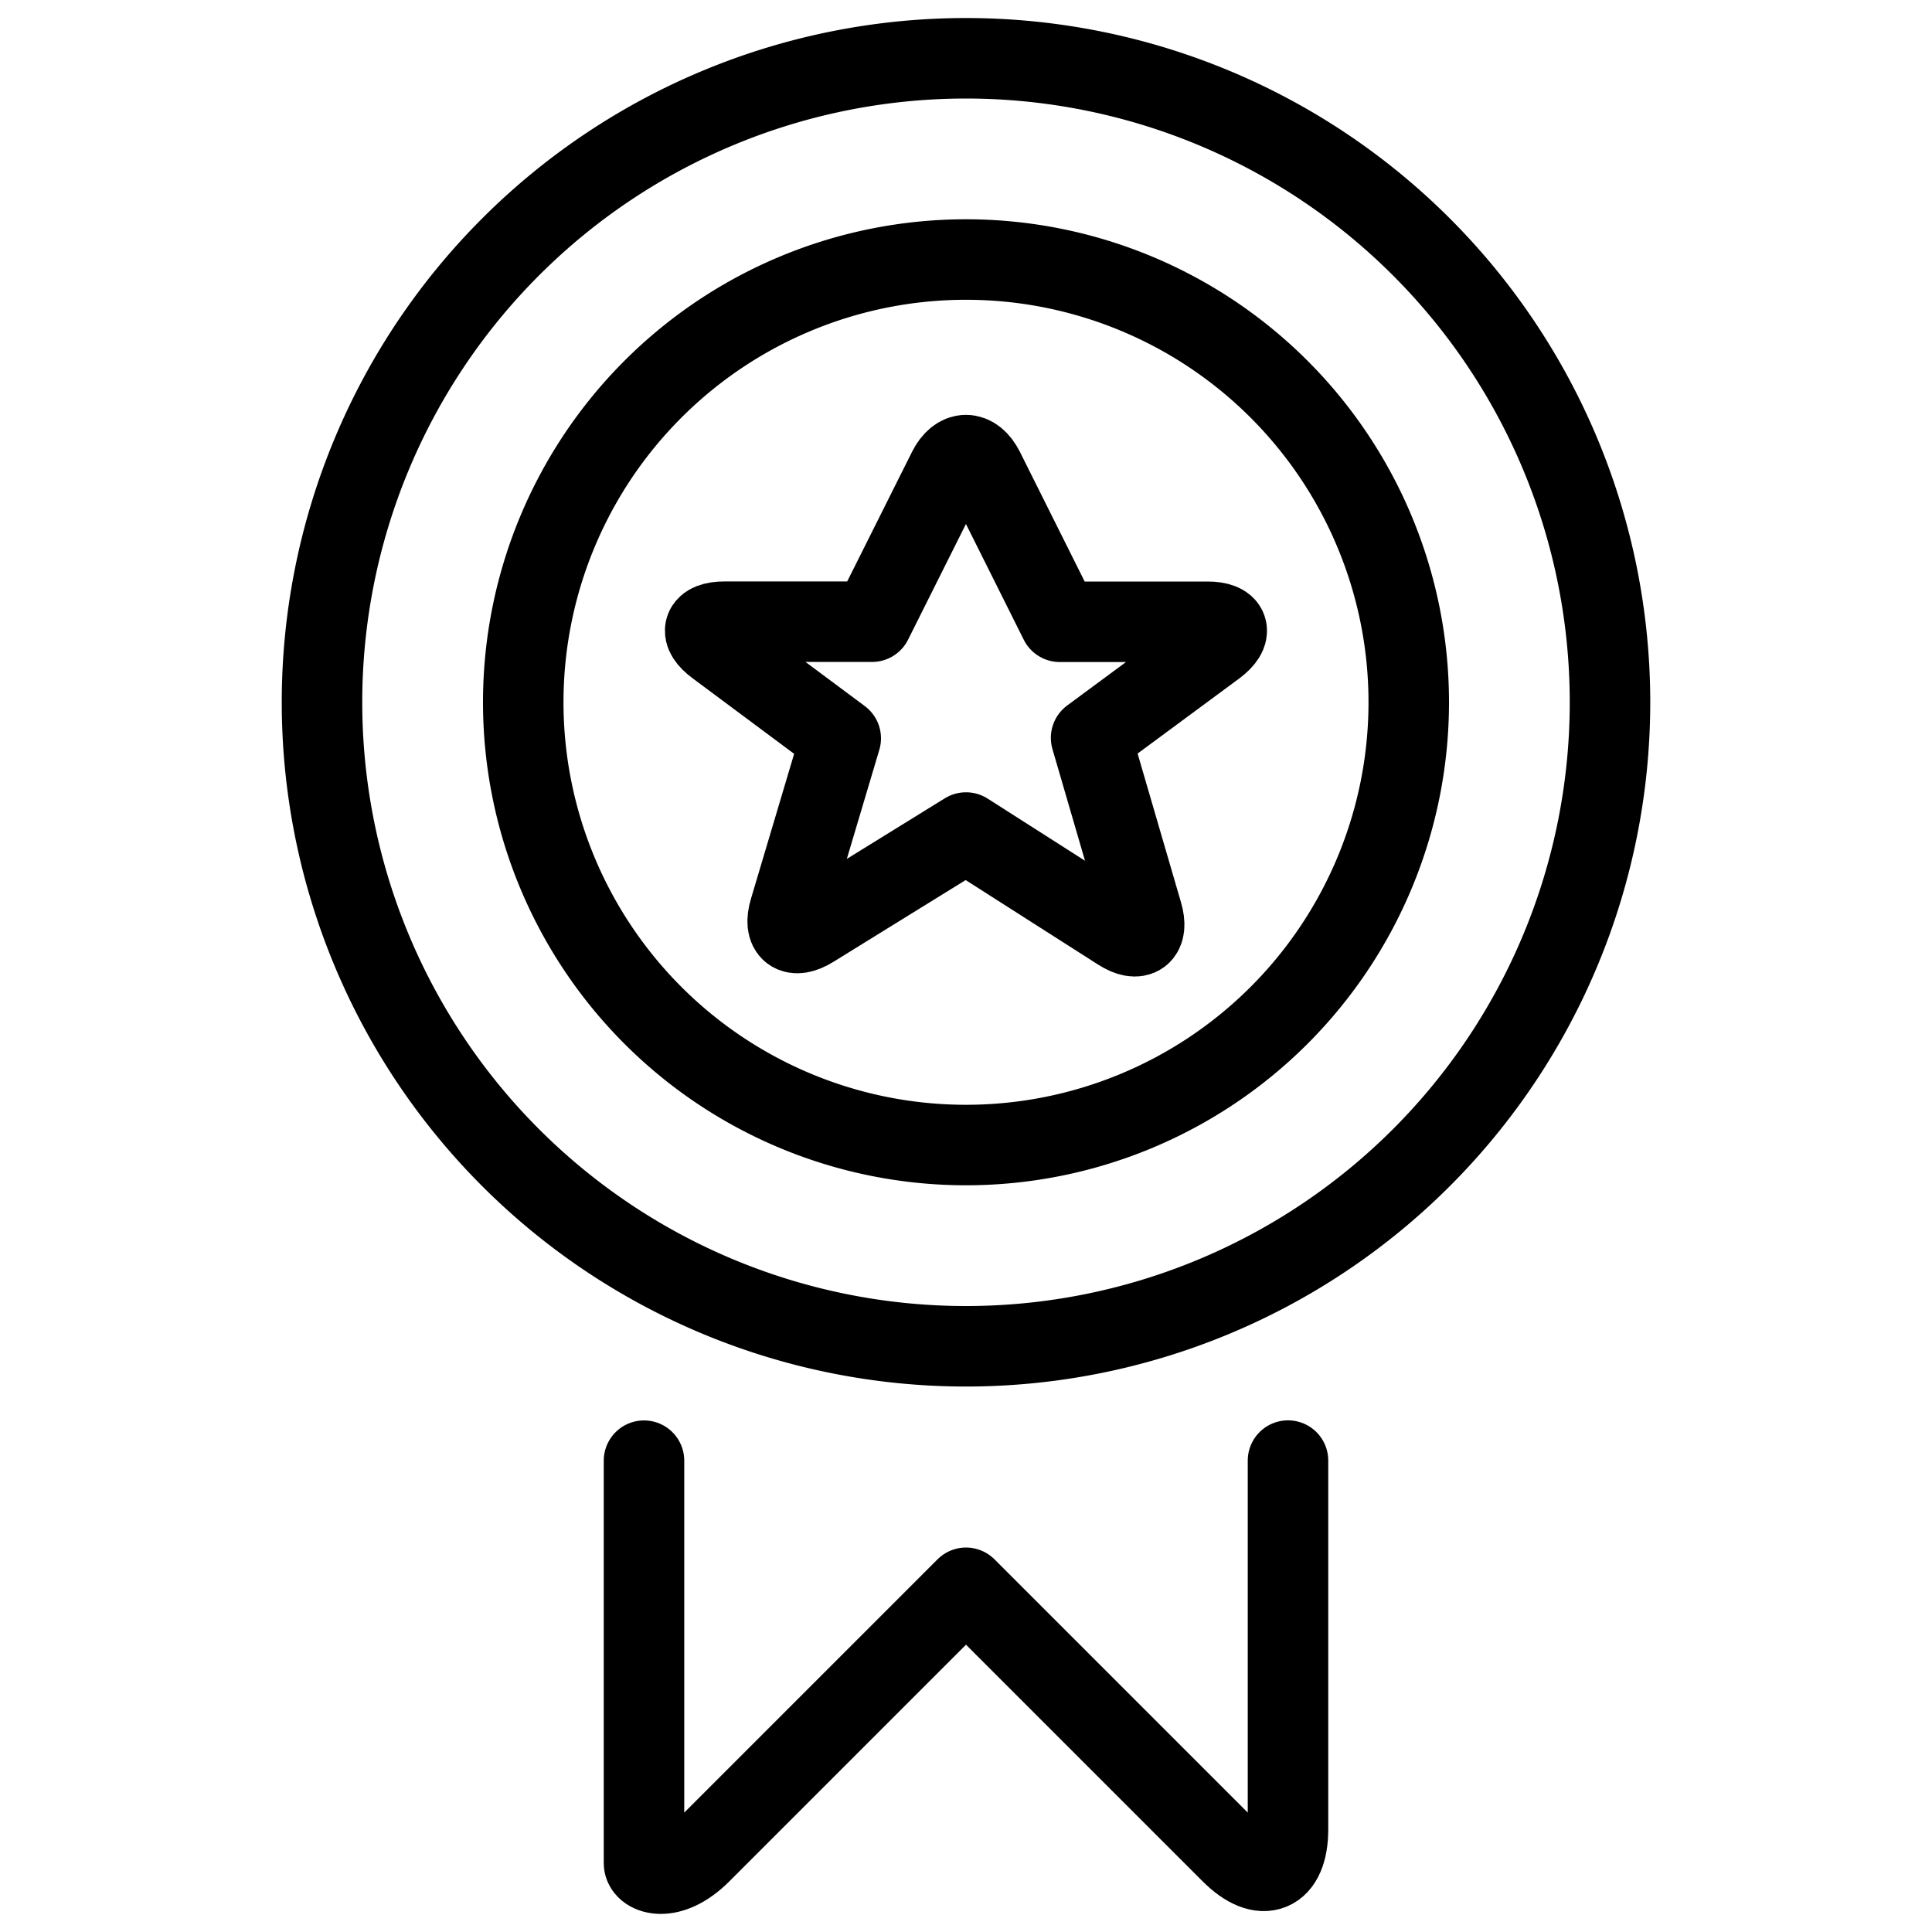
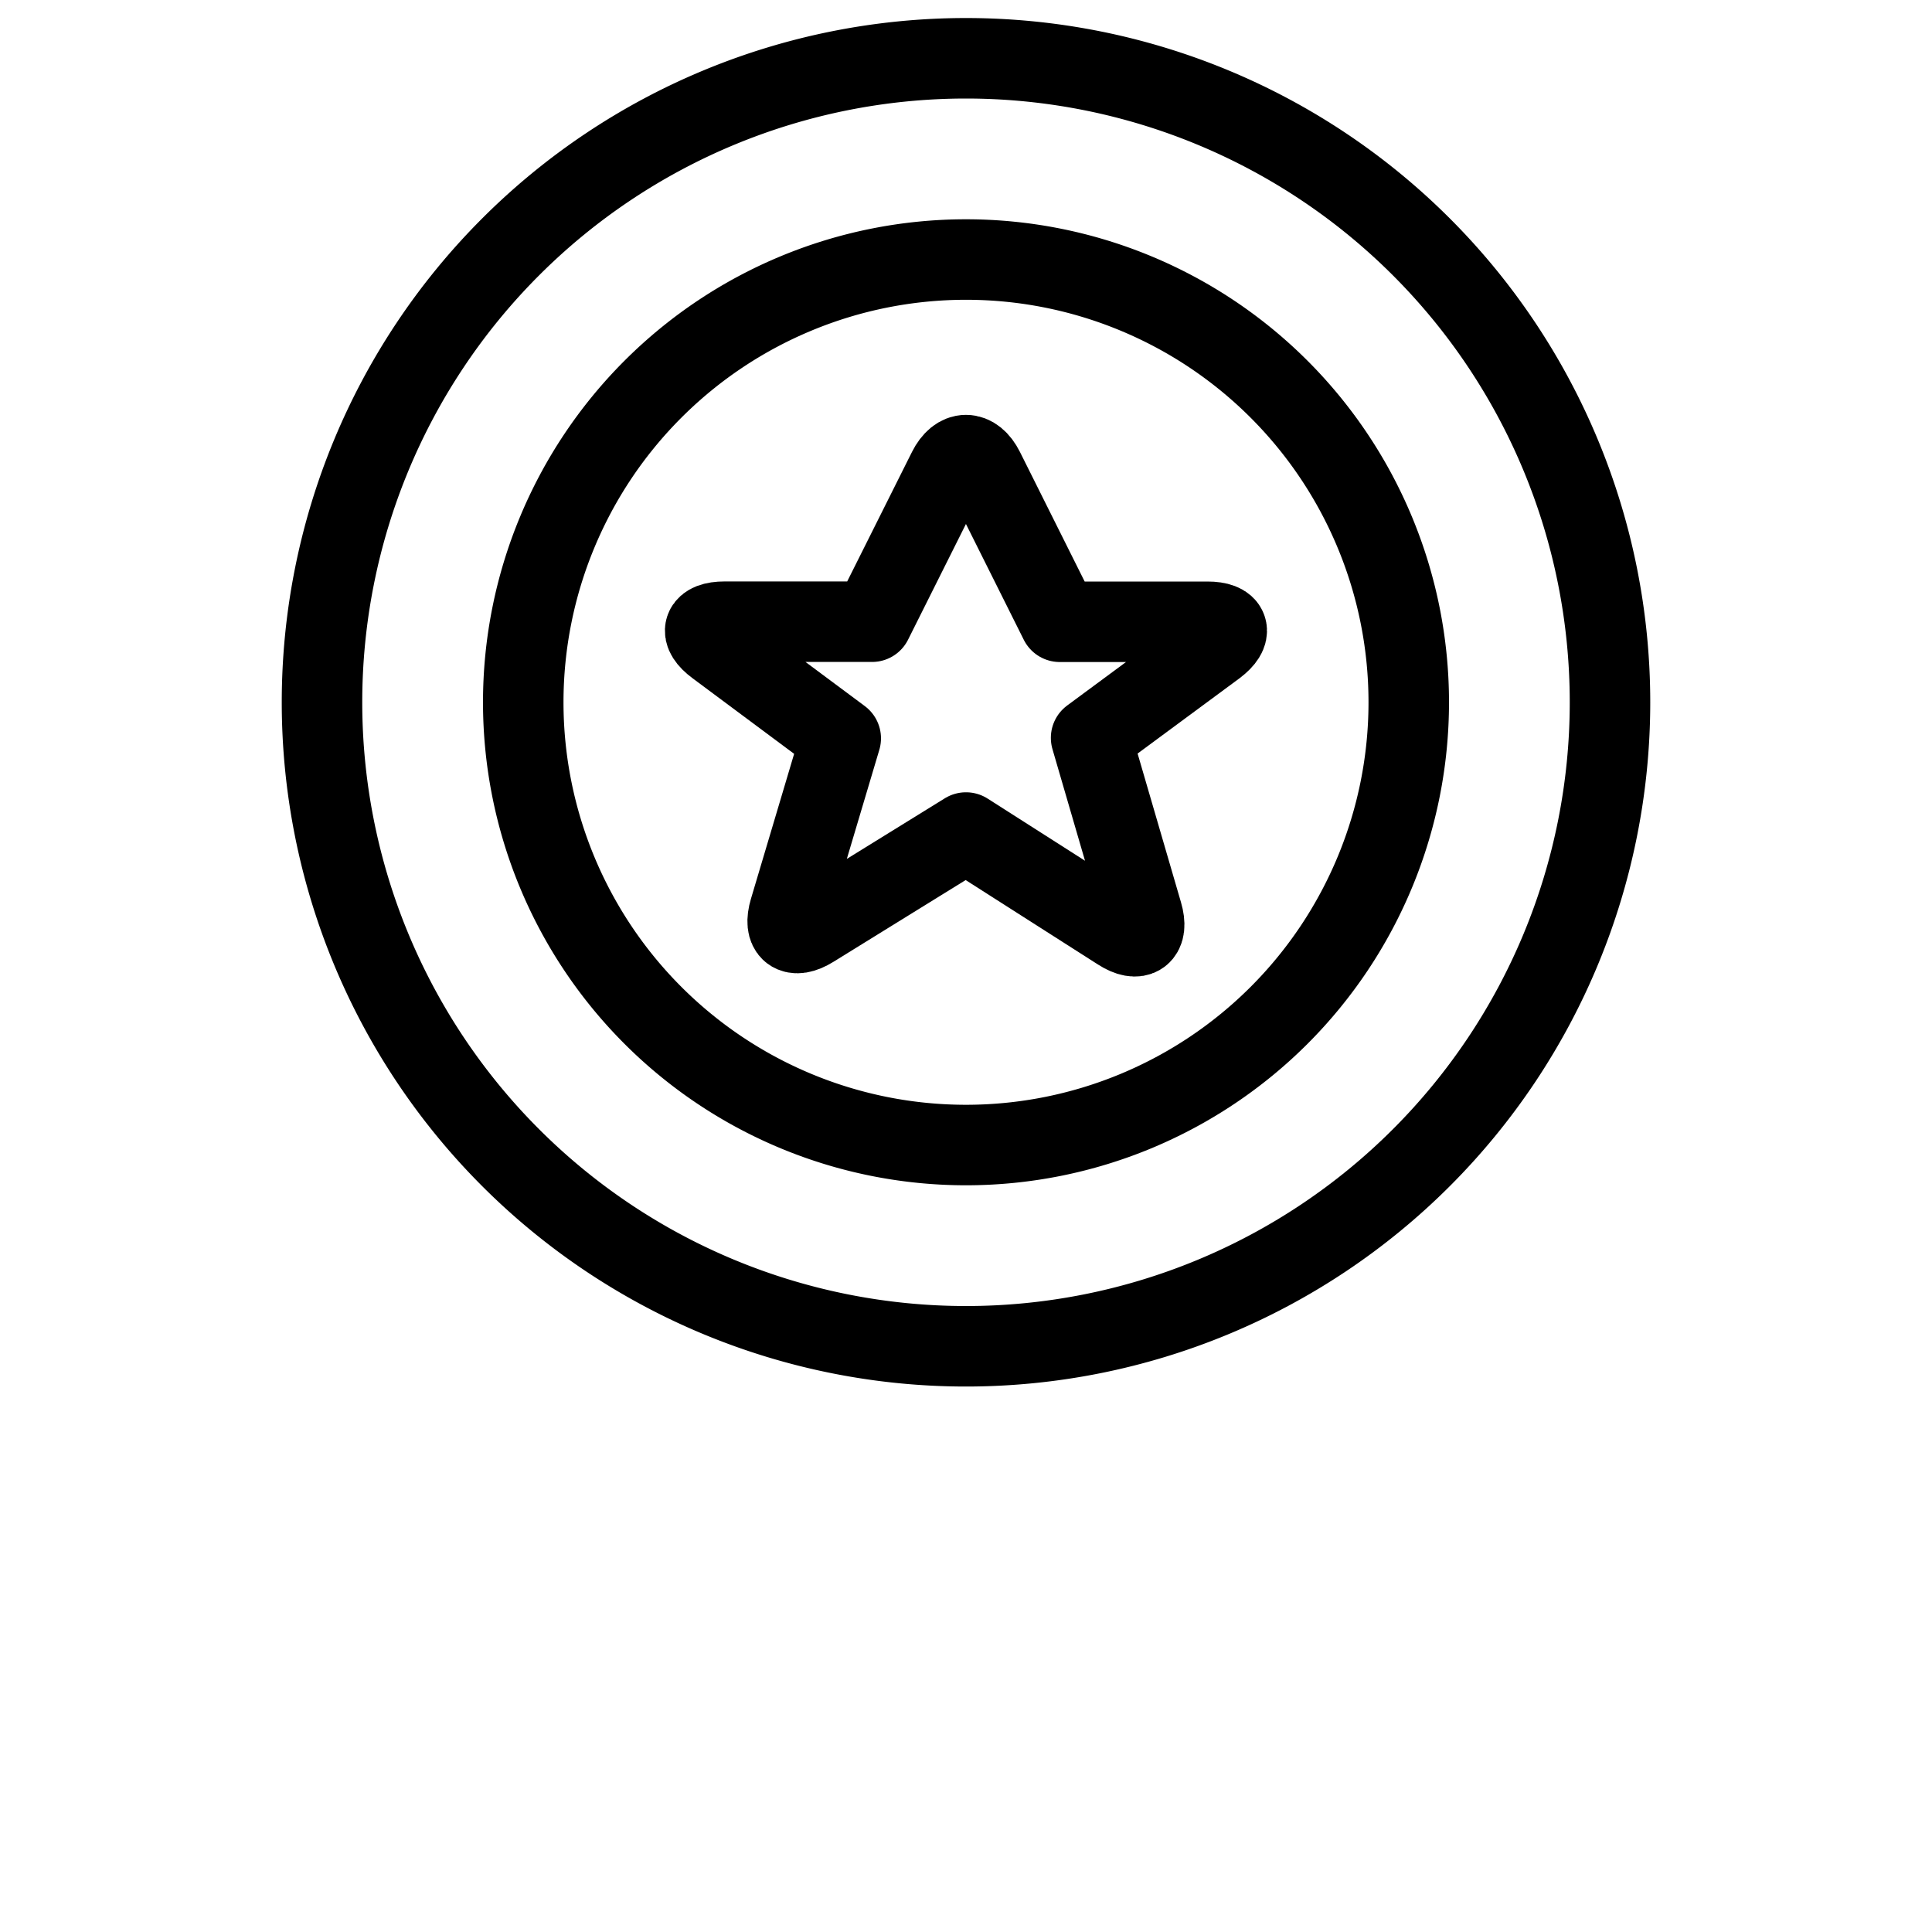
<svg xmlns="http://www.w3.org/2000/svg" viewBox="0 0 24 24">
  <g transform="matrix(1,0,0,1,0,0)">
-     <path d="M16,18.144v4.58c0,.55-.318.682-.707.293L12,19.724,8.707,23.017c-.389.389-.707.257-.707.128v-5" fill="none" stroke="#000000" stroke-linecap="round" stroke-linejoin="round" />
    <path d="M11.776,5.838c.123-.246.324-.246.447,0l.942,1.886H15c.275,0,.319.134.1.3L13.554,9.166l.637,2.184c.077.264-.05.359-.281.211L12,10.342,10.09,11.523c-.234.145-.361.049-.282-.216l.636-2.135L8.9,8.023c-.221-.164-.176-.3.1-.3h1.833Z" fill="none" stroke="#000000" stroke-linecap="round" stroke-linejoin="round" />
    <path d="M4.000 8.724 A8.000 8.000 0 1 0 20.000 8.724 A8.000 8.000 0 1 0 4.000 8.724 Z" fill="none" stroke="#000000" stroke-linecap="round" stroke-linejoin="round" />
    <path d="M6.500 8.724 A5.500 5.500 0 1 0 17.500 8.724 A5.500 5.500 0 1 0 6.500 8.724 Z" fill="none" stroke="#000000" stroke-linecap="round" stroke-linejoin="round" />
  </g>
</svg>